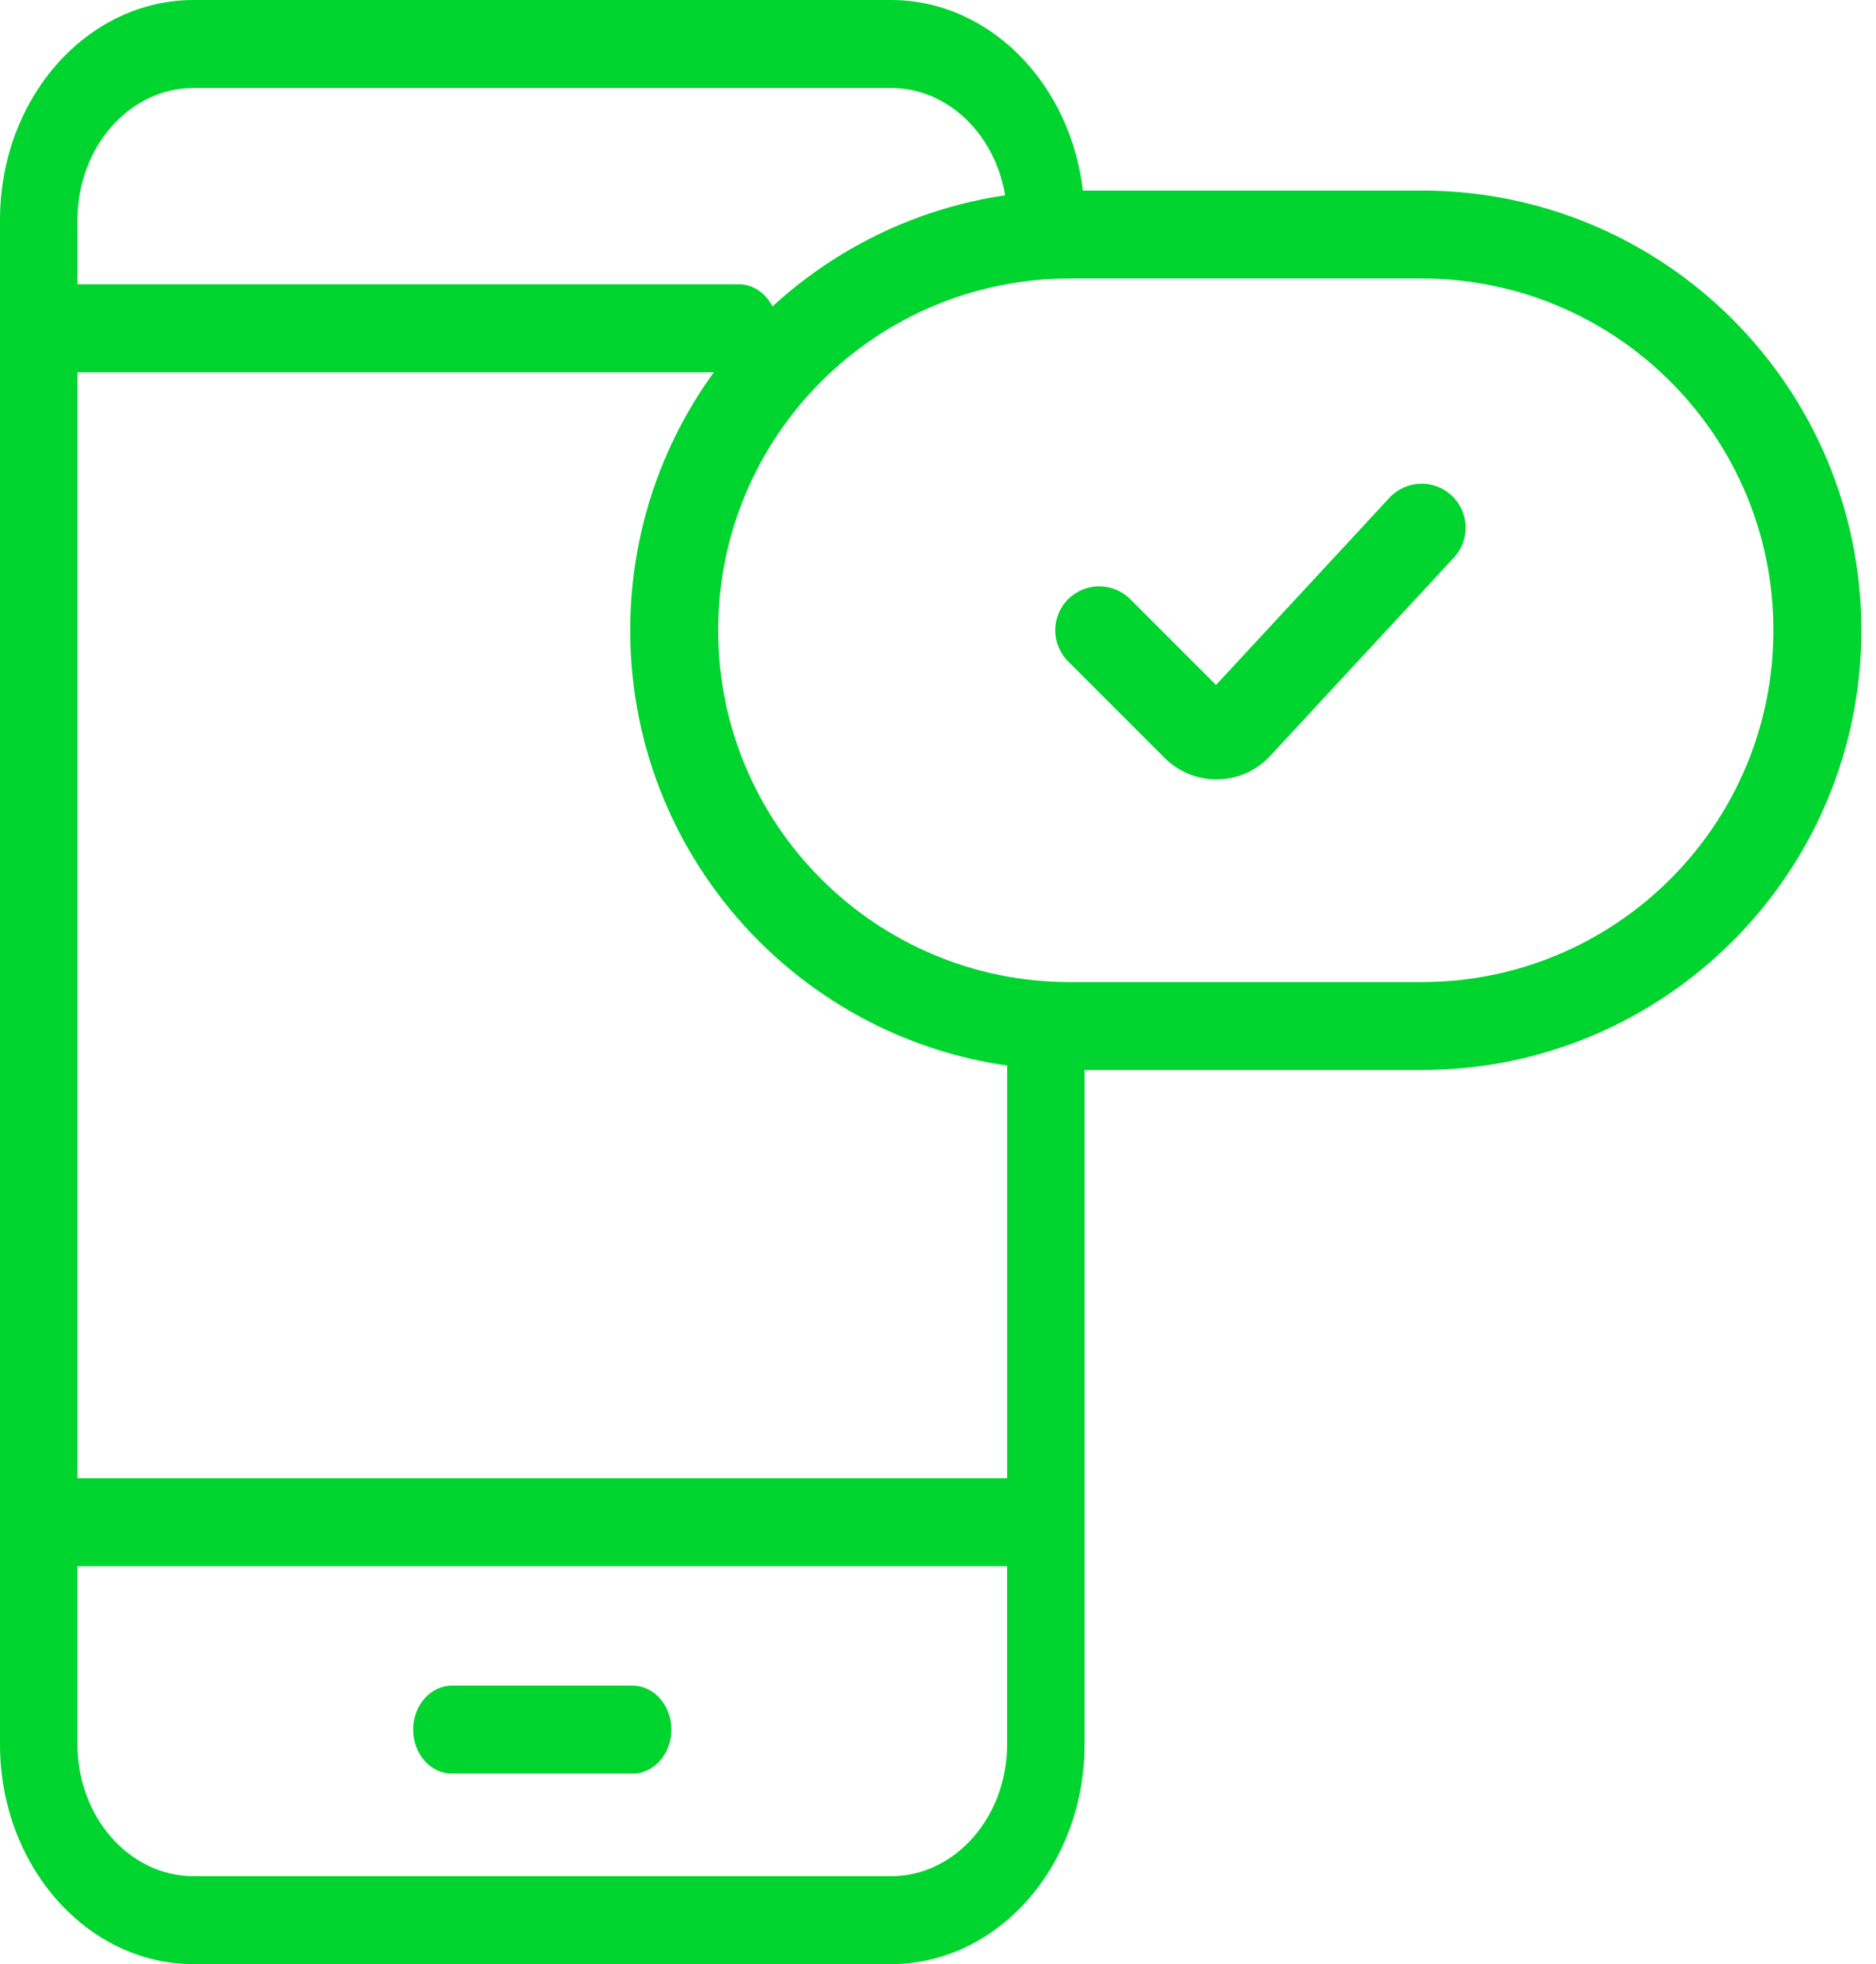
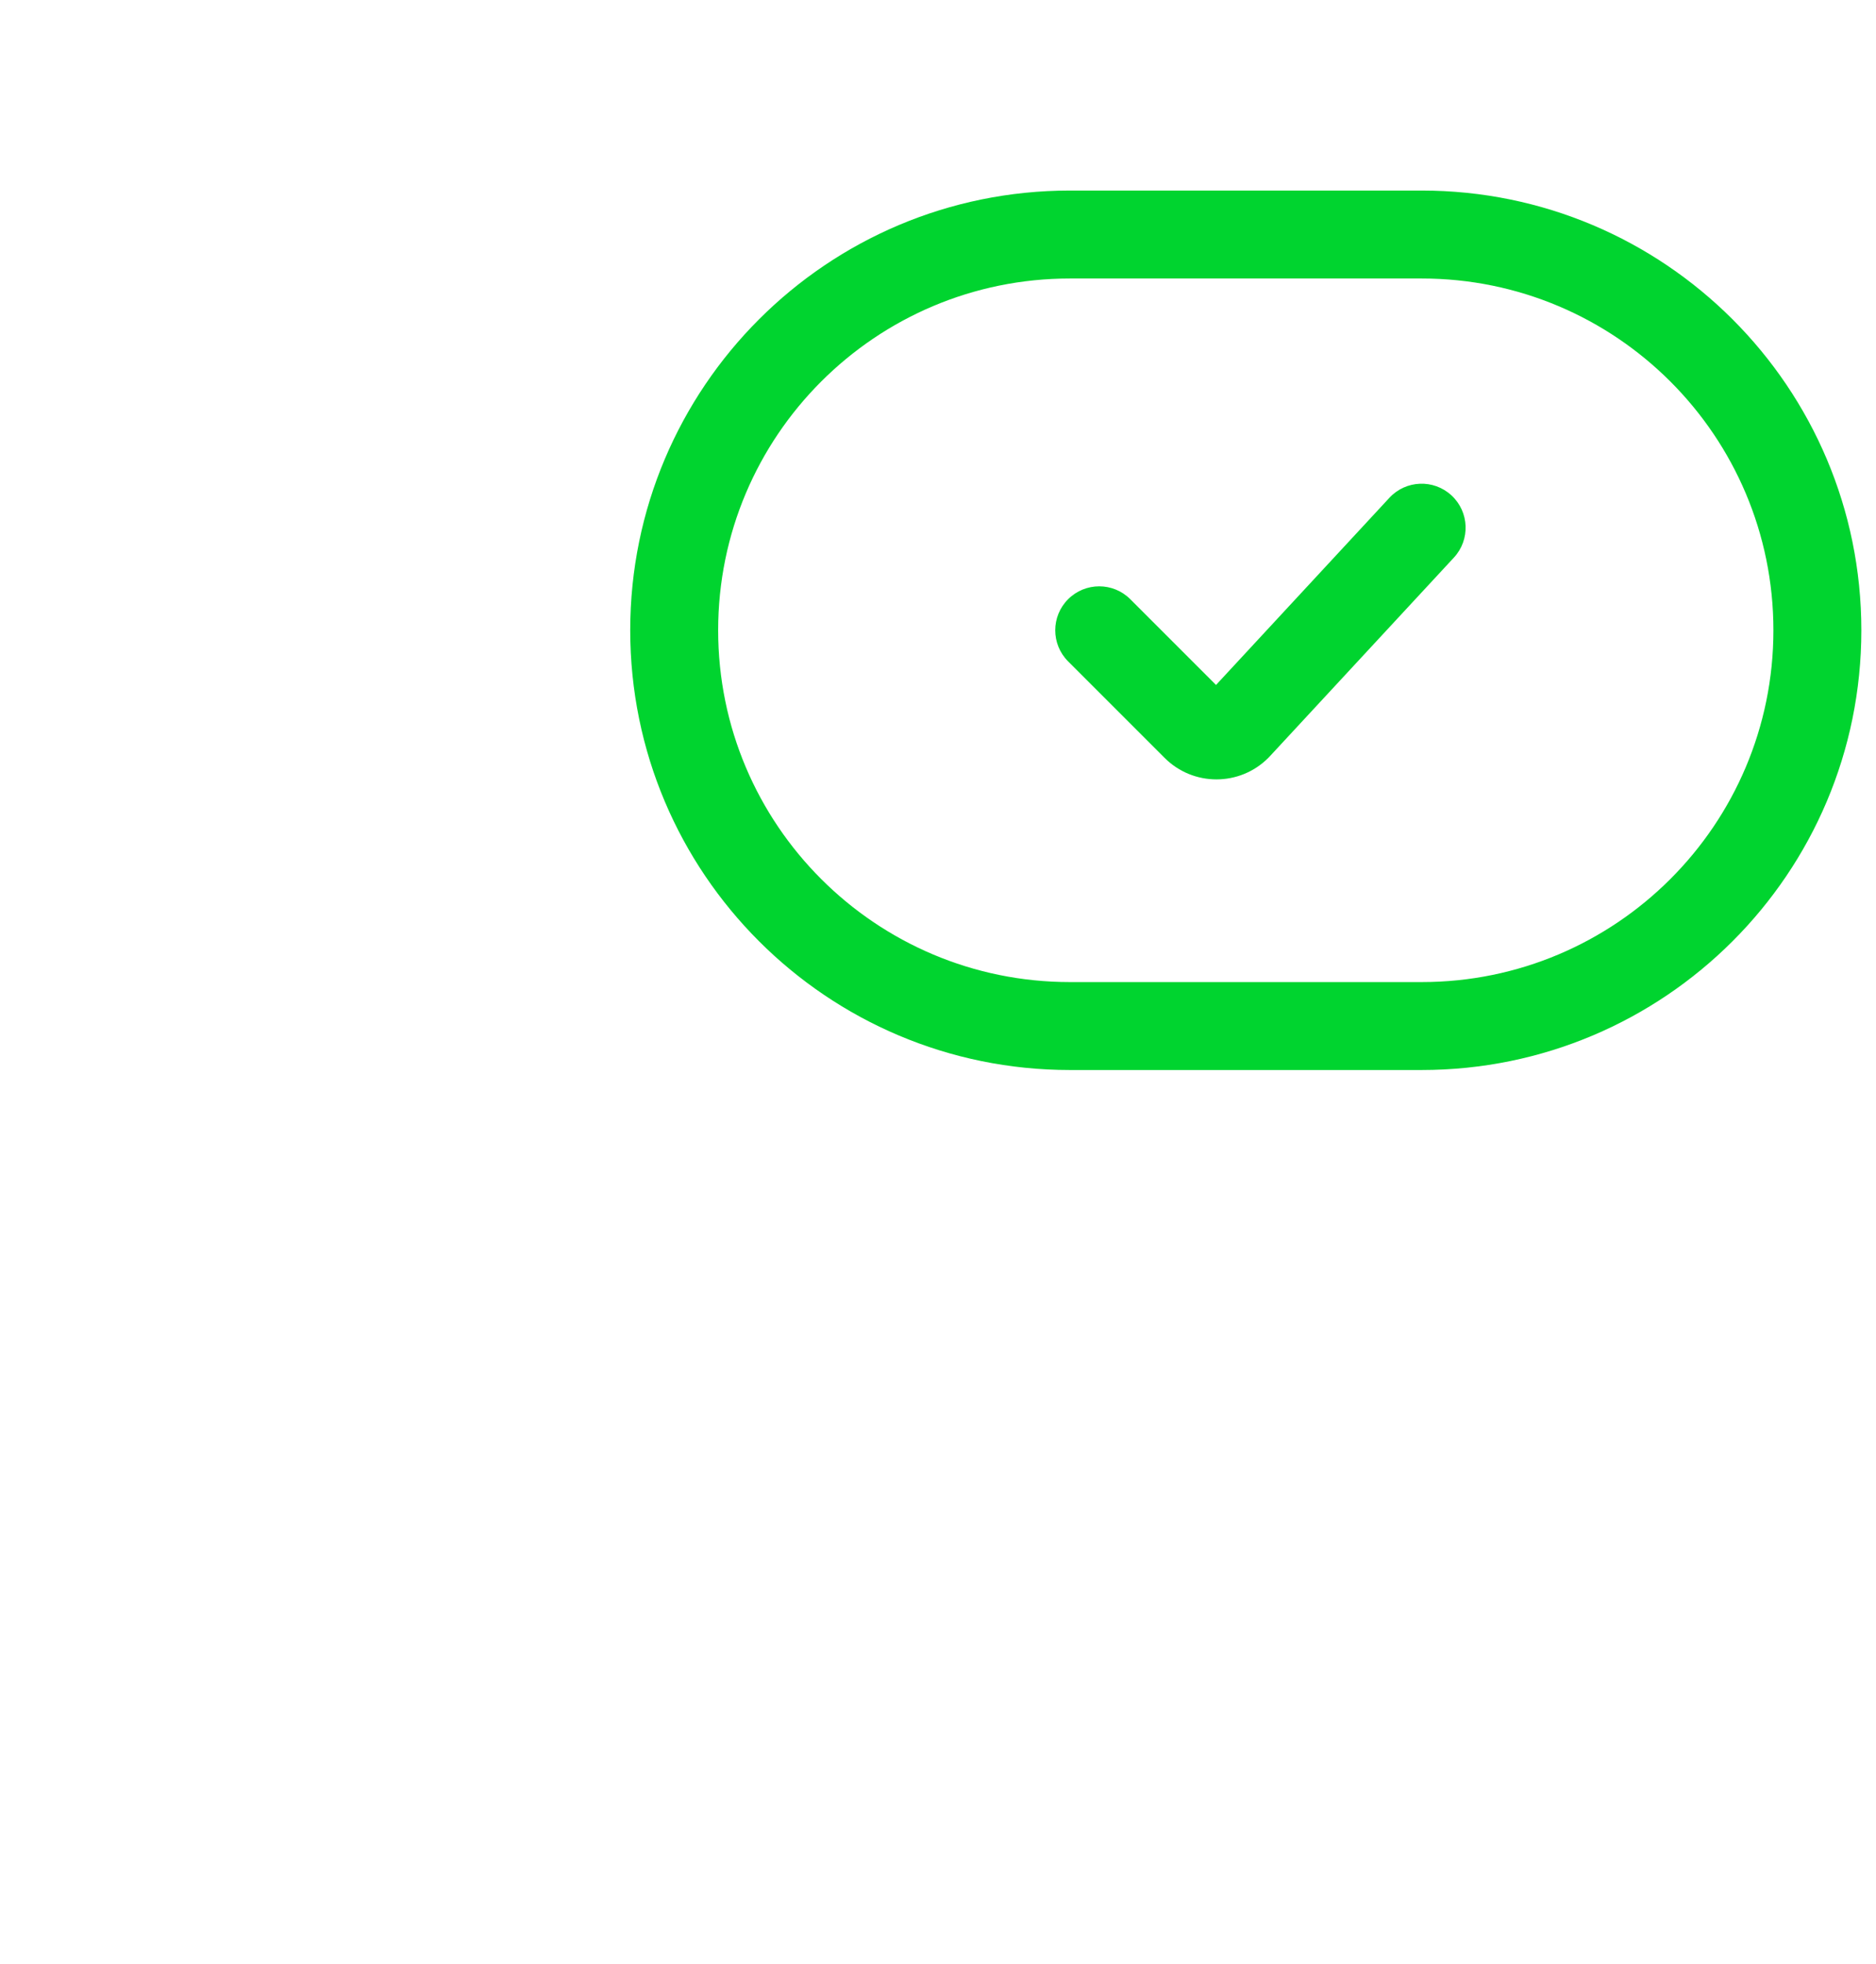
<svg xmlns="http://www.w3.org/2000/svg" width="64" height="67">
  <g>
    <title>background</title>
-     <rect fill="none" id="canvas_background" height="602" width="802" y="-1" x="-1" />
  </g>
  <g>
    <title>Layer 1</title>
-     <path id="svg_1" fill="#00d42f" d="m0,7.5c0,-4.142 2.958,-7.5 6.607,-7.5l23.786,0c3.649,0 6.607,3.358 6.607,7.5l0,0.5c0,0.828 -0.592,1.5 -1.321,1.5c-0.73,0 -1.321,-0.672 -1.321,-1.5l0,-0.5c0,-2.485 -1.775,-4.5 -3.964,-4.5l-23.786,0c-2.189,0 -3.964,2.015 -3.964,4.5l0,2.197l22.561,0c0.73,0 1.321,0.672 1.321,1.5c0,0.828 -0.592,1.5 -1.321,1.5l-22.561,0l0,37.727l31.714,0l0,-14.424c0,-0.828 0.592,-1.5 1.321,-1.5c0.73,0 1.321,0.672 1.321,1.5l0,23.5c0,4.142 -2.958,7.5 -6.607,7.5l-23.786,0c-3.649,0 -6.607,-3.358 -6.607,-7.5l0,-52zm34.357,45.924l-31.714,0l0,6.076c0,2.485 1.775,4.5 3.964,4.5l23.786,0c2.189,0 3.964,-2.015 3.964,-4.5l0,-6.076zm-20.262,5.576c0,-0.828 0.592,-1.5 1.321,-1.5l6.167,0c0.73,0 1.321,0.672 1.321,1.5c0,0.828 -0.592,1.5 -1.321,1.5l-6.167,0c-0.73,0 -1.321,-0.672 -1.321,-1.5z" clip-rule="evenodd" fill-rule="evenodd" />
    <path id="svg_2" fill="#00d42f" d="m21.5,21.5c0,-8.284 6.716,-15 15,-15l12,0c8.284,0 15,6.716 15,15c0,8.284 -6.716,15 -15,15l-12,0c-8.284,0 -15,-6.716 -15,-15zm15,-12c-6.627,0 -12,5.373 -12,12c0,6.627 5.373,12 12,12l12,0c6.627,0 12,-5.373 12,-12c0,-6.627 -5.373,-12 -12,-12l-12,0zm13.019,7.4c0.608,0.563 0.644,1.512 0.081,2.12l-6.293,6.793c-0.013,0.014 -0.026,0.028 -0.04,0.041c-0.976,0.976 -2.559,0.976 -3.535,0l1.061,-1.061l-1.061,1.061l-3.293,-3.293c-0.586,-0.586 -0.586,-1.536 0,-2.121c0.586,-0.586 1.536,-0.586 2.121,0l2.925,2.925l5.914,-6.384c0.563,-0.608 1.512,-0.644 2.12,-0.081zm-7.666,6.832c0,0 0,0 0.001,0.001l-0.354,0.354l0.354,-0.354l-0.001,-0.001z" clip-rule="evenodd" fill-rule="evenodd" />
  </g>
</svg>